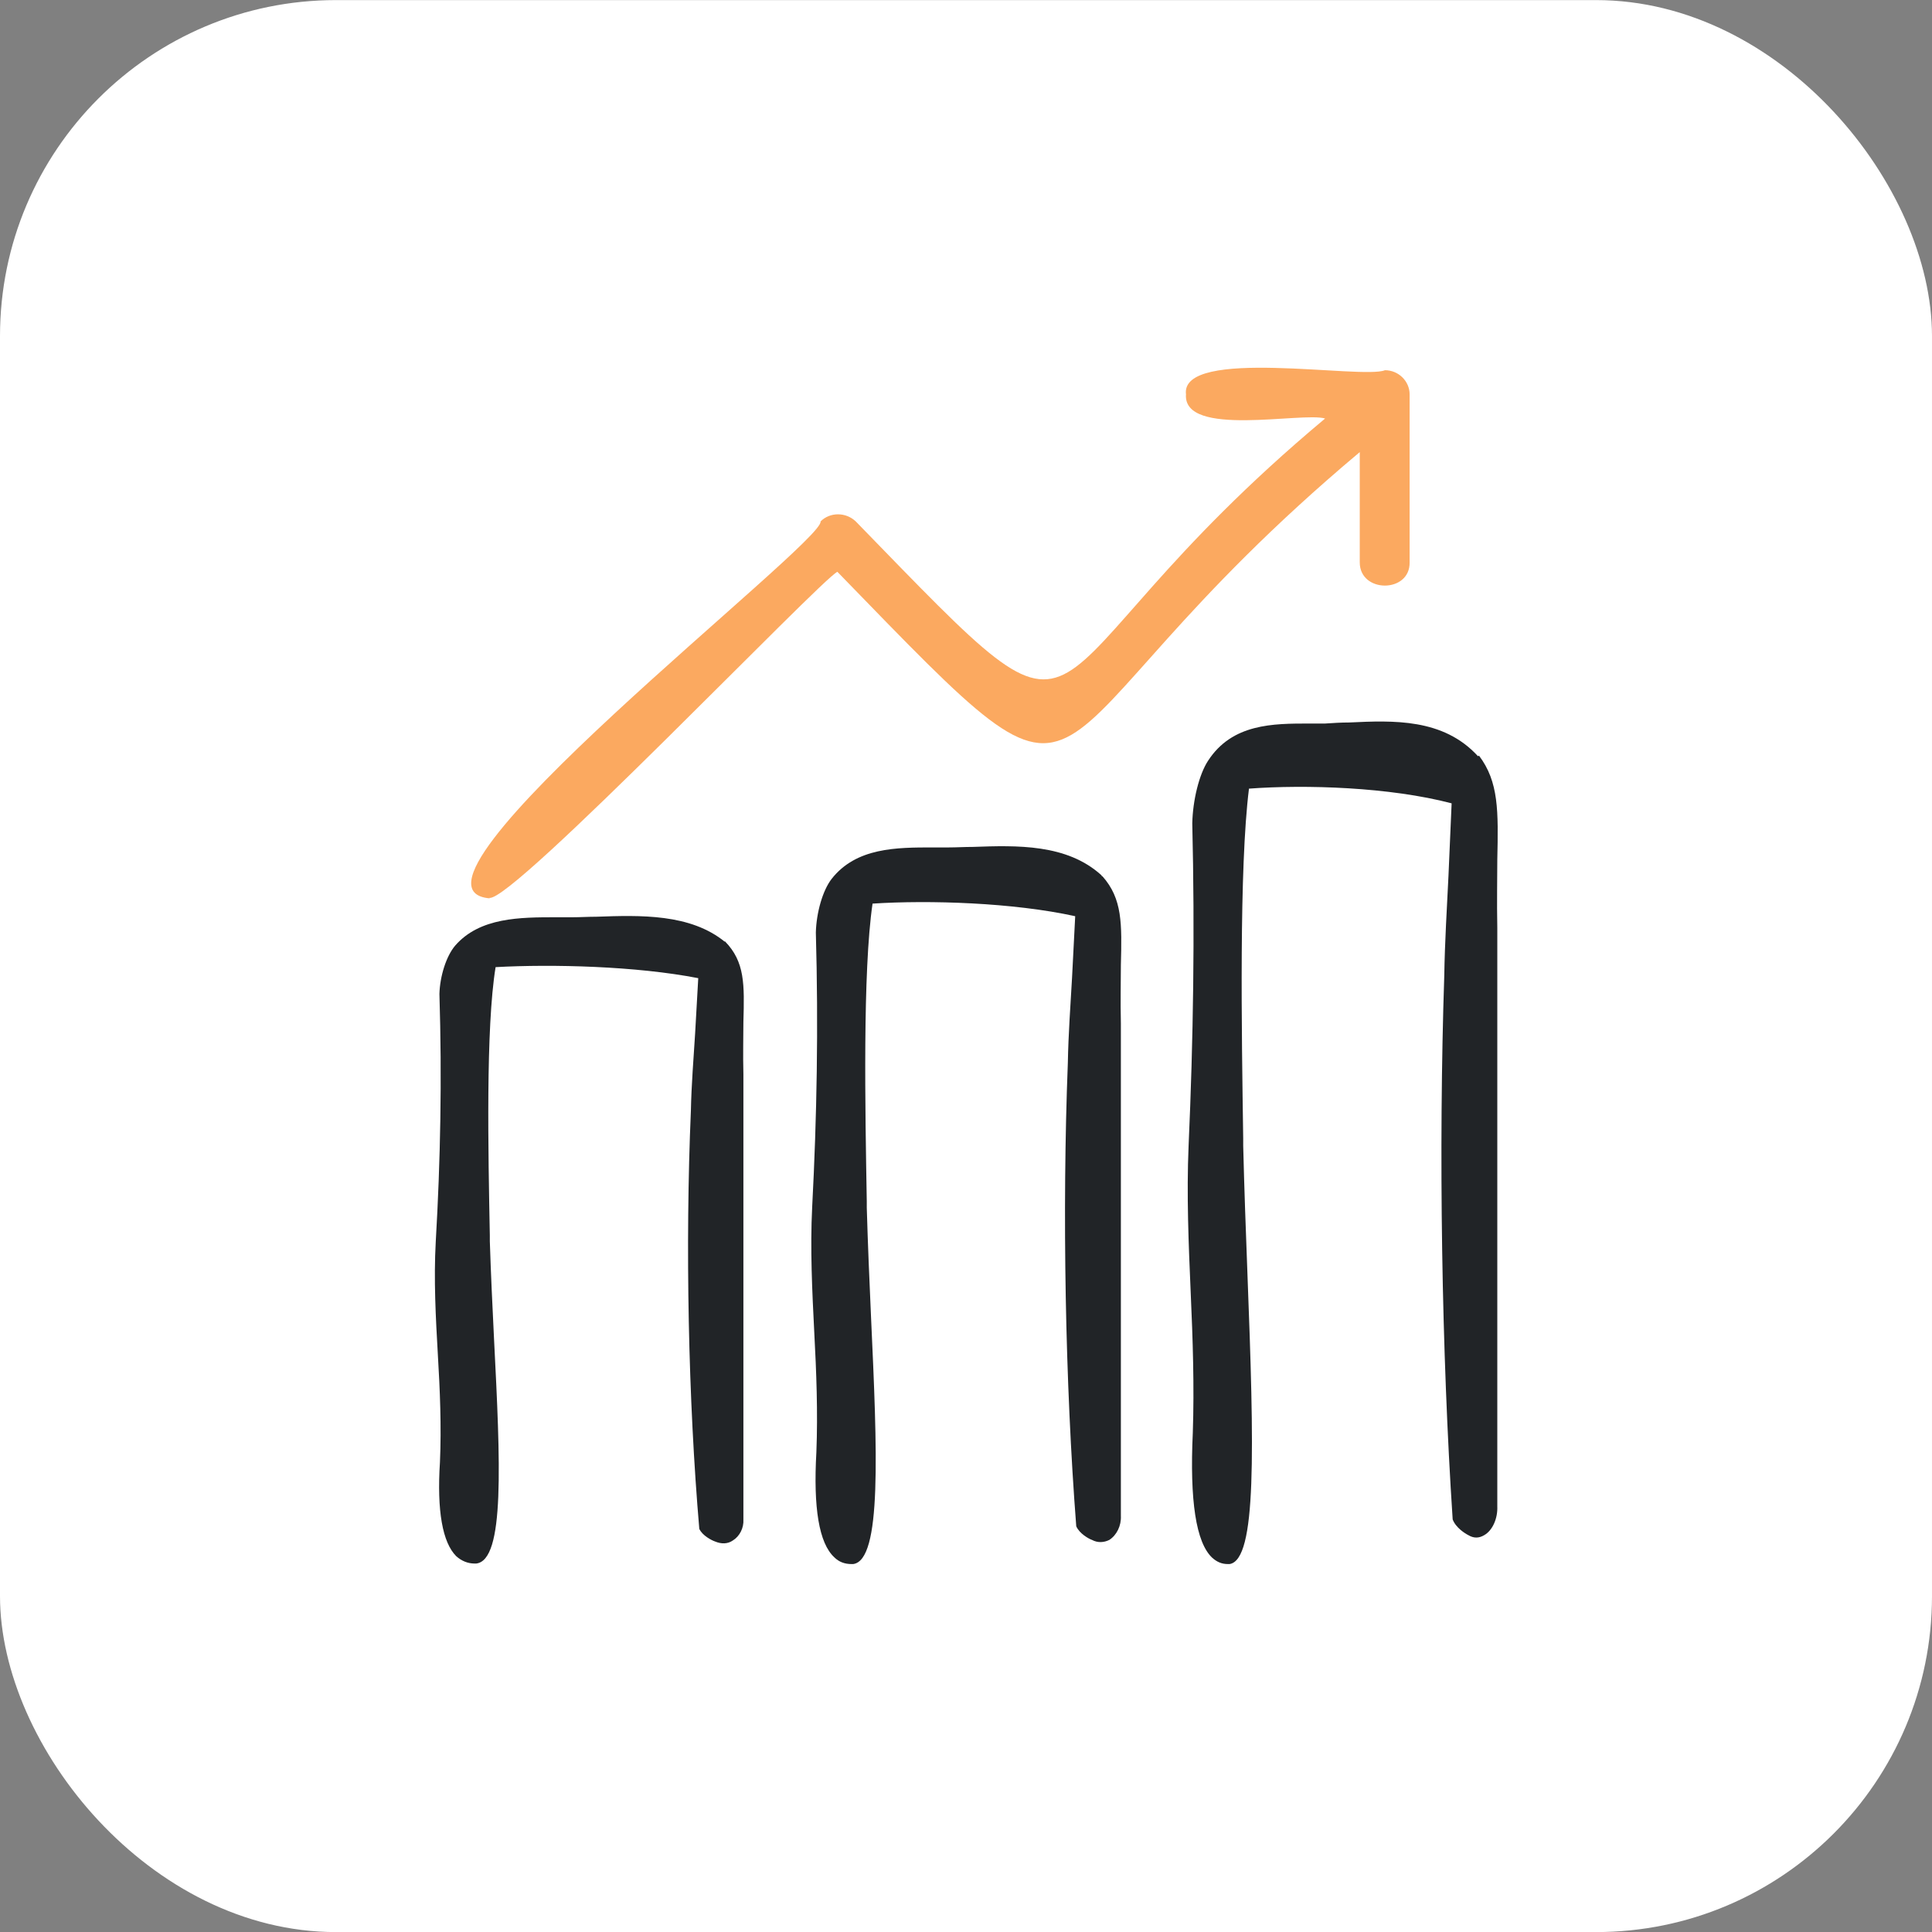
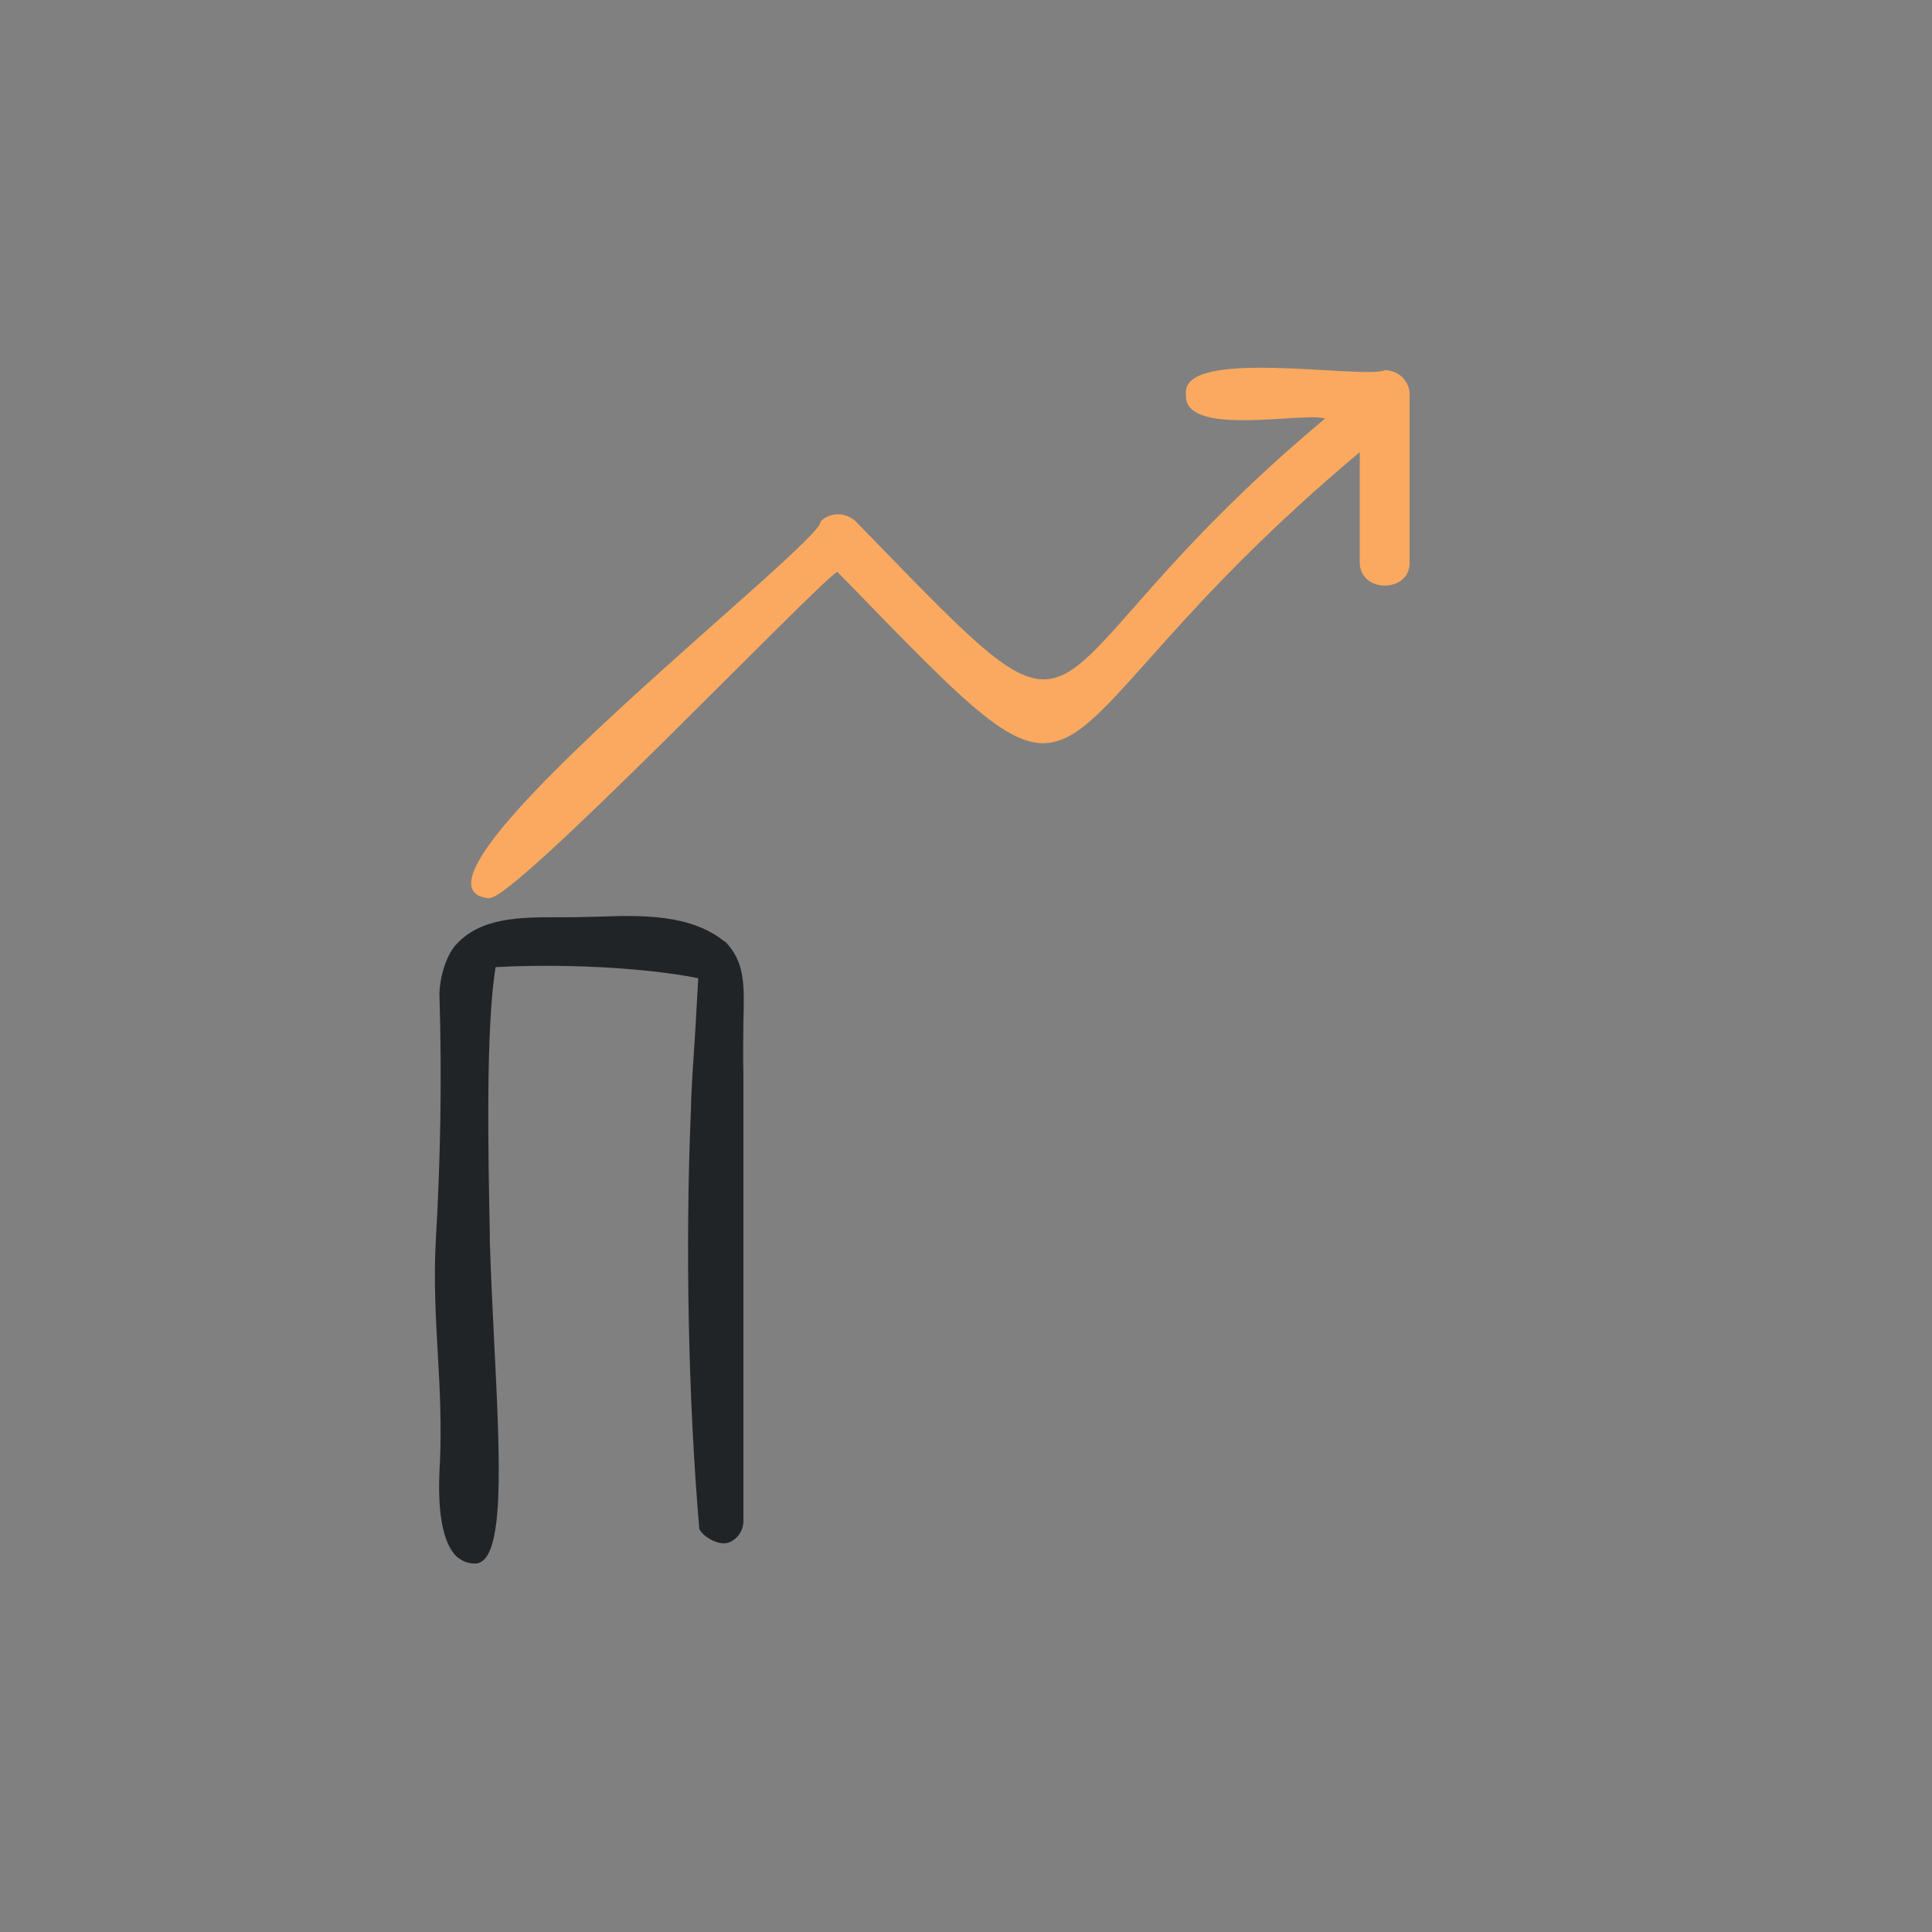
<svg xmlns="http://www.w3.org/2000/svg" width="92" height="92" viewBox="0 0 92 92" fill="none">
  <rect x="0" y="0" width="92" height="92" fill="#808080" stroke="none" />
-   <rect y="0.004" width="92" height="92" rx="16" fill="white" />
  <path d="M34.525 44.854C32.875 43.504 30.5 43.579 28.4 43.654C28 43.654 27.625 43.679 27.25 43.679C27 43.679 26.75 43.679 26.5 43.679C24.775 43.679 22.85 43.679 21.675 45.029C21.25 45.529 20.95 46.479 20.925 47.329C21.05 51.379 20.975 55.254 20.75 59.129C20.65 60.929 20.75 62.754 20.85 64.504C20.95 66.179 21.025 67.929 20.95 69.629C20.8 71.954 21.075 73.454 21.725 74.104C21.975 74.329 22.275 74.454 22.6 74.454C22.625 74.454 22.65 74.454 22.675 74.454C24.05 74.304 23.825 69.654 23.525 63.754C23.45 62.229 23.375 60.679 23.325 59.104V58.829C23.25 54.904 23.125 48.954 23.6 46.054C26.3 45.904 30.3 46.004 33.25 46.579C33.2 47.454 33.15 48.354 33.1 49.229C33.025 50.429 32.925 51.654 32.9 52.879C32.625 59.254 32.775 66.704 33.3 72.804C33.45 73.129 33.9 73.354 34.05 73.404C34.35 73.529 34.65 73.529 34.9 73.354C35.225 73.154 35.425 72.754 35.4 72.354C35.4 69.104 35.4 65.179 35.4 61.254C35.4 57.704 35.4 54.179 35.4 51.154C35.375 50.179 35.4 49.379 35.4 48.654C35.45 46.879 35.475 45.804 34.525 44.829H34.5L34.525 44.854Z" fill="#212427" />
-   <path d="M52.45 41.679C50.8 40.179 48.425 40.254 46.325 40.329C45.925 40.329 45.55 40.354 45.175 40.354C44.925 40.354 44.675 40.354 44.425 40.354C42.7 40.354 40.775 40.354 39.6 41.854C39.175 42.404 38.875 43.454 38.85 44.404C38.975 48.904 38.9 53.179 38.675 57.479C38.575 59.454 38.675 61.479 38.775 63.454C38.875 65.329 38.95 67.254 38.875 69.154C38.725 71.804 39 73.479 39.725 74.154C39.95 74.379 40.225 74.479 40.55 74.479C40.575 74.479 40.6 74.479 40.625 74.479C42 74.304 41.775 69.154 41.475 62.654C41.4 60.979 41.325 59.254 41.275 57.504V57.204C41.2 52.854 41.075 46.279 41.55 43.029C44.25 42.854 48.25 42.979 51.2 43.629C51.15 44.604 51.1 45.604 51.05 46.554C50.975 47.879 50.875 49.229 50.85 50.604C50.575 57.654 50.725 65.904 51.25 72.679C51.4 73.029 51.85 73.279 52 73.329C52.275 73.479 52.575 73.454 52.825 73.329C53.175 73.104 53.4 72.654 53.375 72.179C53.375 68.579 53.375 64.229 53.375 59.904C53.375 55.979 53.375 52.054 53.375 48.729C53.35 47.654 53.375 46.754 53.375 45.954C53.425 43.979 53.45 42.804 52.5 41.729H52.475L52.45 41.679Z" fill="#212427" />
-   <path d="M70.4 36.004H70.375C68.725 34.204 66.35 34.304 64.25 34.404C63.85 34.404 63.475 34.429 63.1 34.454C62.85 34.454 62.6 34.454 62.35 34.454C60.625 34.454 58.675 34.454 57.525 36.229C57.1 36.879 56.8 38.104 56.775 39.204C56.9 44.479 56.825 49.504 56.6 54.554C56.5 56.879 56.6 59.254 56.7 61.554C56.8 63.754 56.875 66.029 56.8 68.229C56.65 71.454 56.95 73.454 57.725 74.179C57.95 74.379 58.175 74.479 58.475 74.479C58.5 74.479 58.525 74.479 58.55 74.479C59.85 74.279 59.725 69.079 59.4 60.604C59.325 58.629 59.25 56.604 59.2 54.554V54.204C59.125 49.079 59 41.354 59.475 37.554C62.175 37.354 66.175 37.479 69.125 38.254C69.075 39.404 69.025 40.579 68.975 41.704C68.9 43.254 68.8 44.854 68.775 46.454C68.5 54.729 68.65 64.429 69.175 72.354C69.325 72.754 69.775 73.029 69.925 73.104C70.175 73.254 70.425 73.254 70.675 73.104C71.075 72.879 71.325 72.304 71.3 71.729C71.3 67.504 71.3 62.379 71.3 57.304C71.3 52.679 71.3 48.104 71.3 44.179C71.275 42.904 71.3 41.854 71.3 40.929C71.35 38.629 71.375 37.229 70.425 35.979L70.4 36.004Z" fill="#212427" />
  <path d="M23.3 42.754C24.35 43.029 39.1 27.579 39.875 27.229C53.475 41.229 47.7 35.829 64.75 21.529V26.779C64.75 28.254 67.15 28.254 67.125 26.779V18.779C67.125 18.154 66.6 17.629 65.95 17.629C64.9 18.079 56.2 16.504 56.475 18.779C56.325 20.854 62.025 19.604 63.1 19.929C47.75 32.754 53.25 37.679 40.75 24.829C40.275 24.379 39.525 24.379 39.075 24.829C39.3 25.804 17.875 42.329 23.325 42.779L23.3 42.754Z" fill="#FBA960" />
</svg>